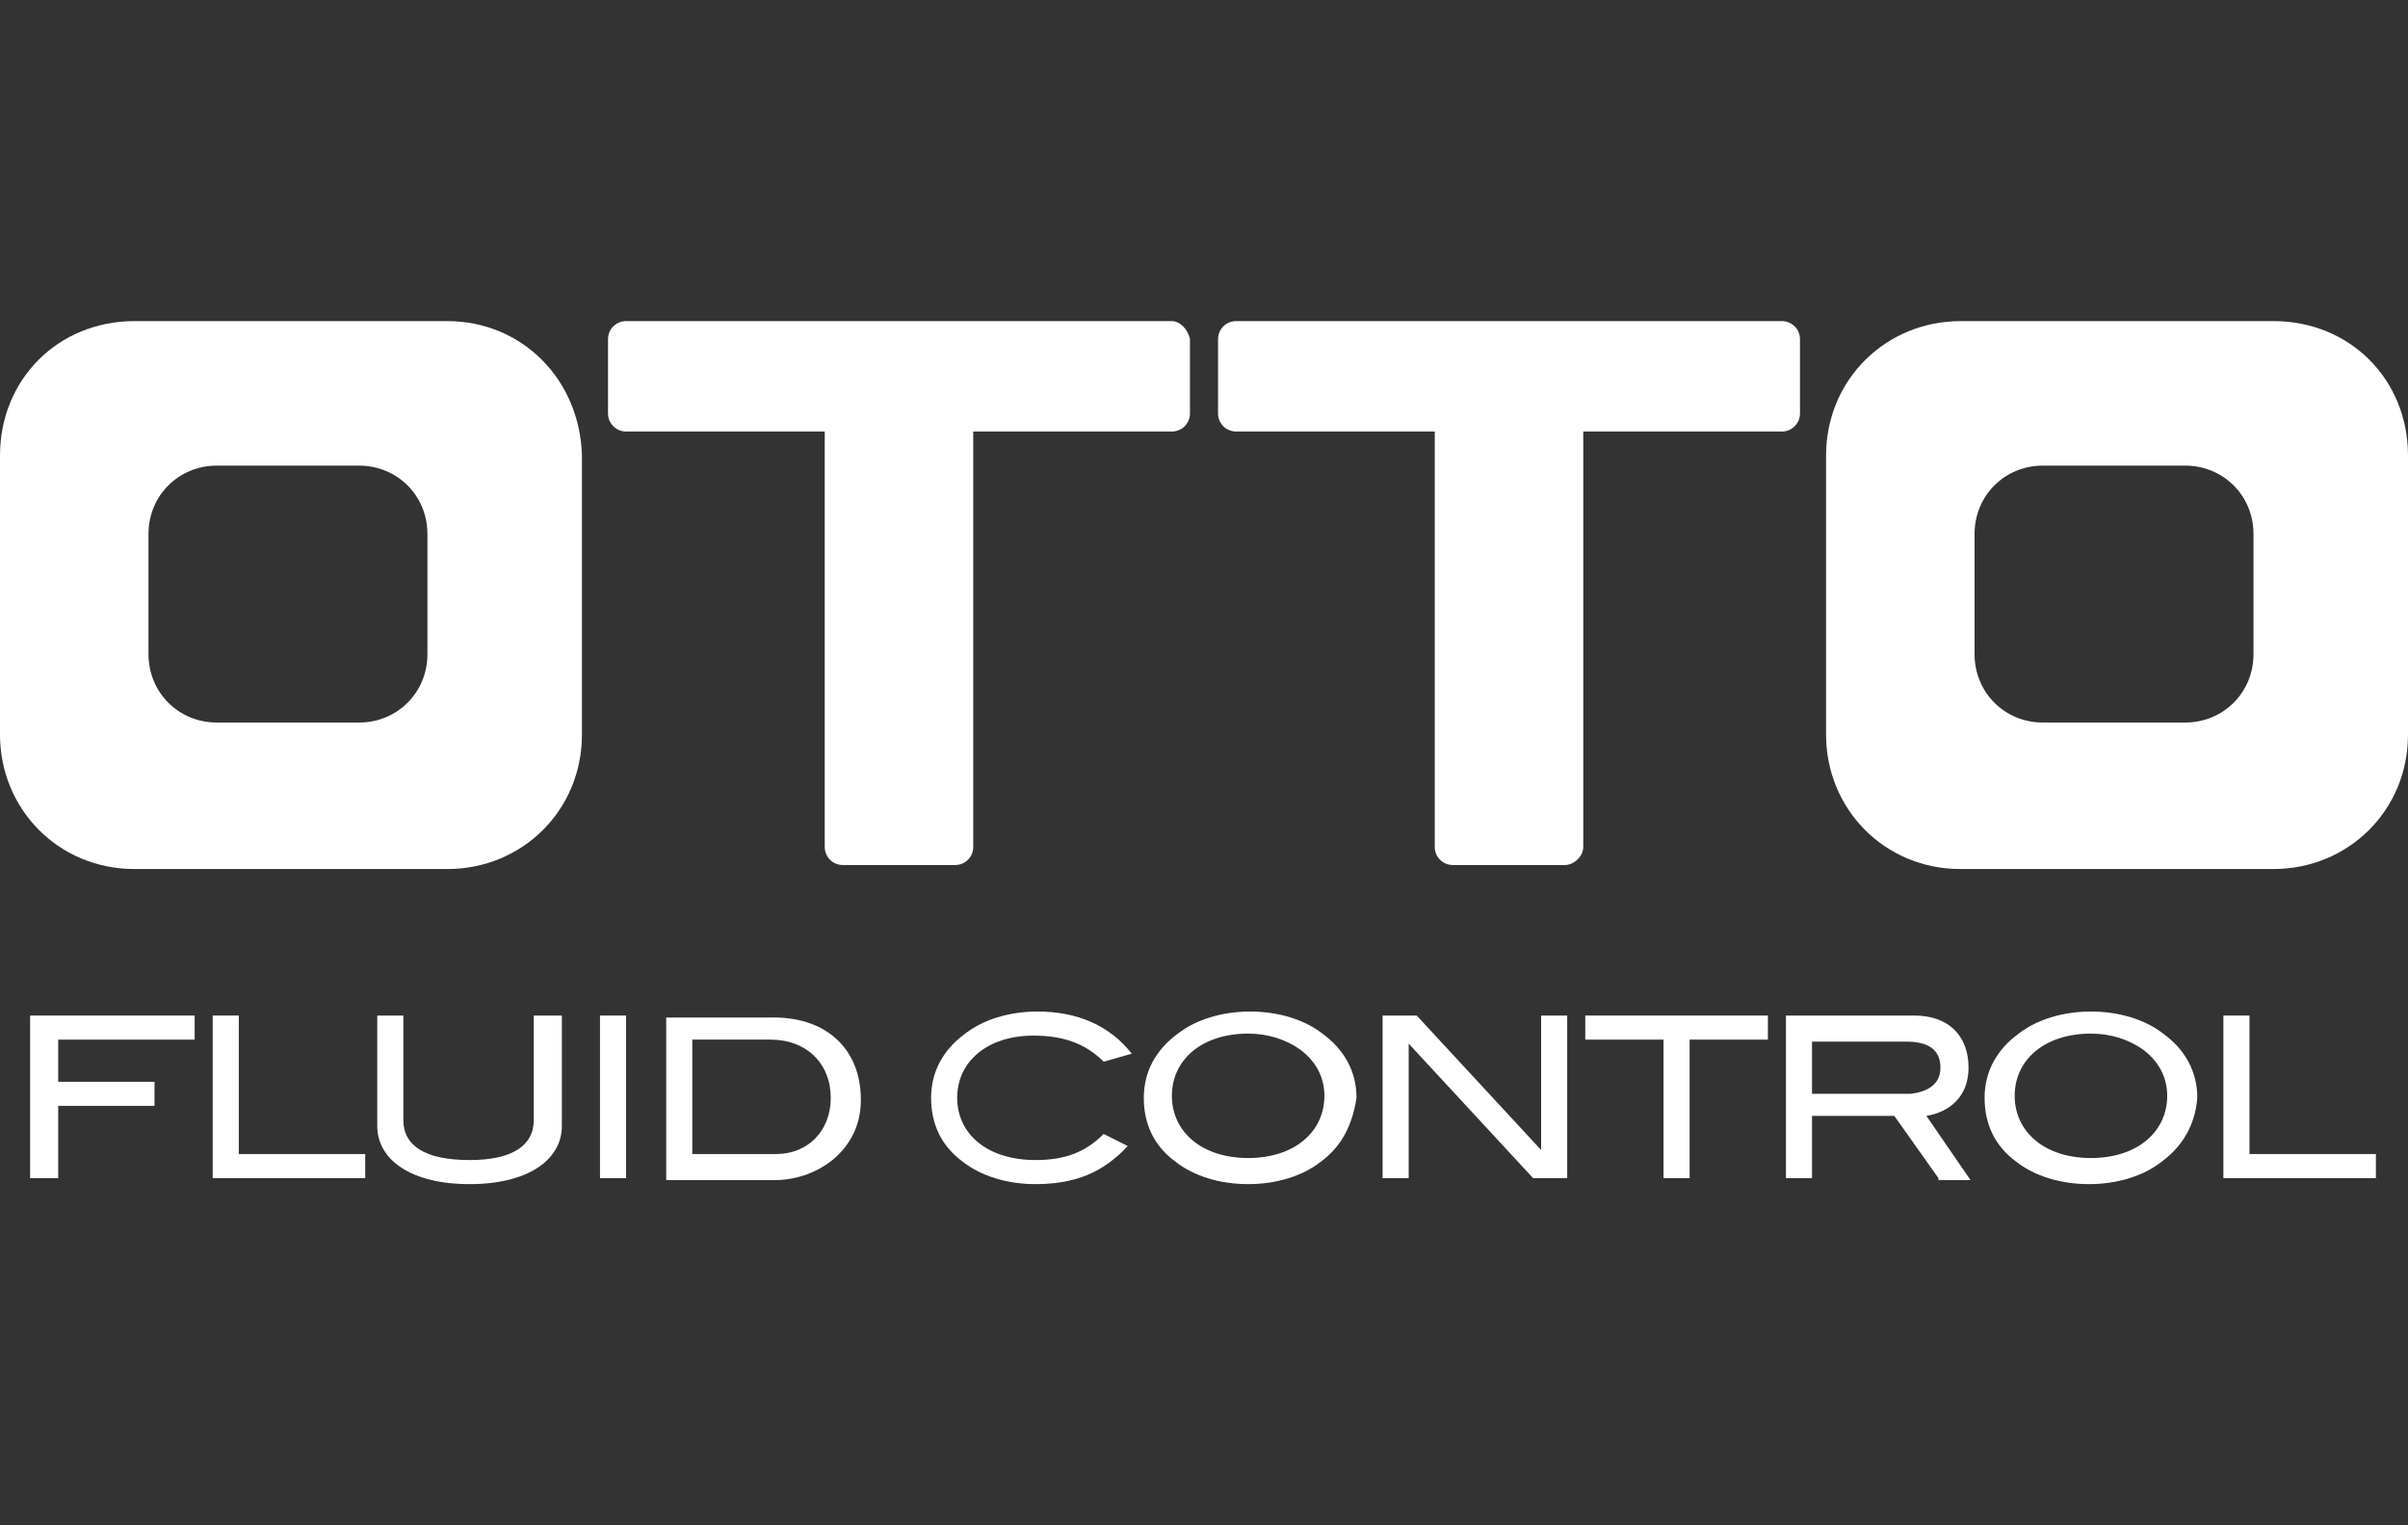
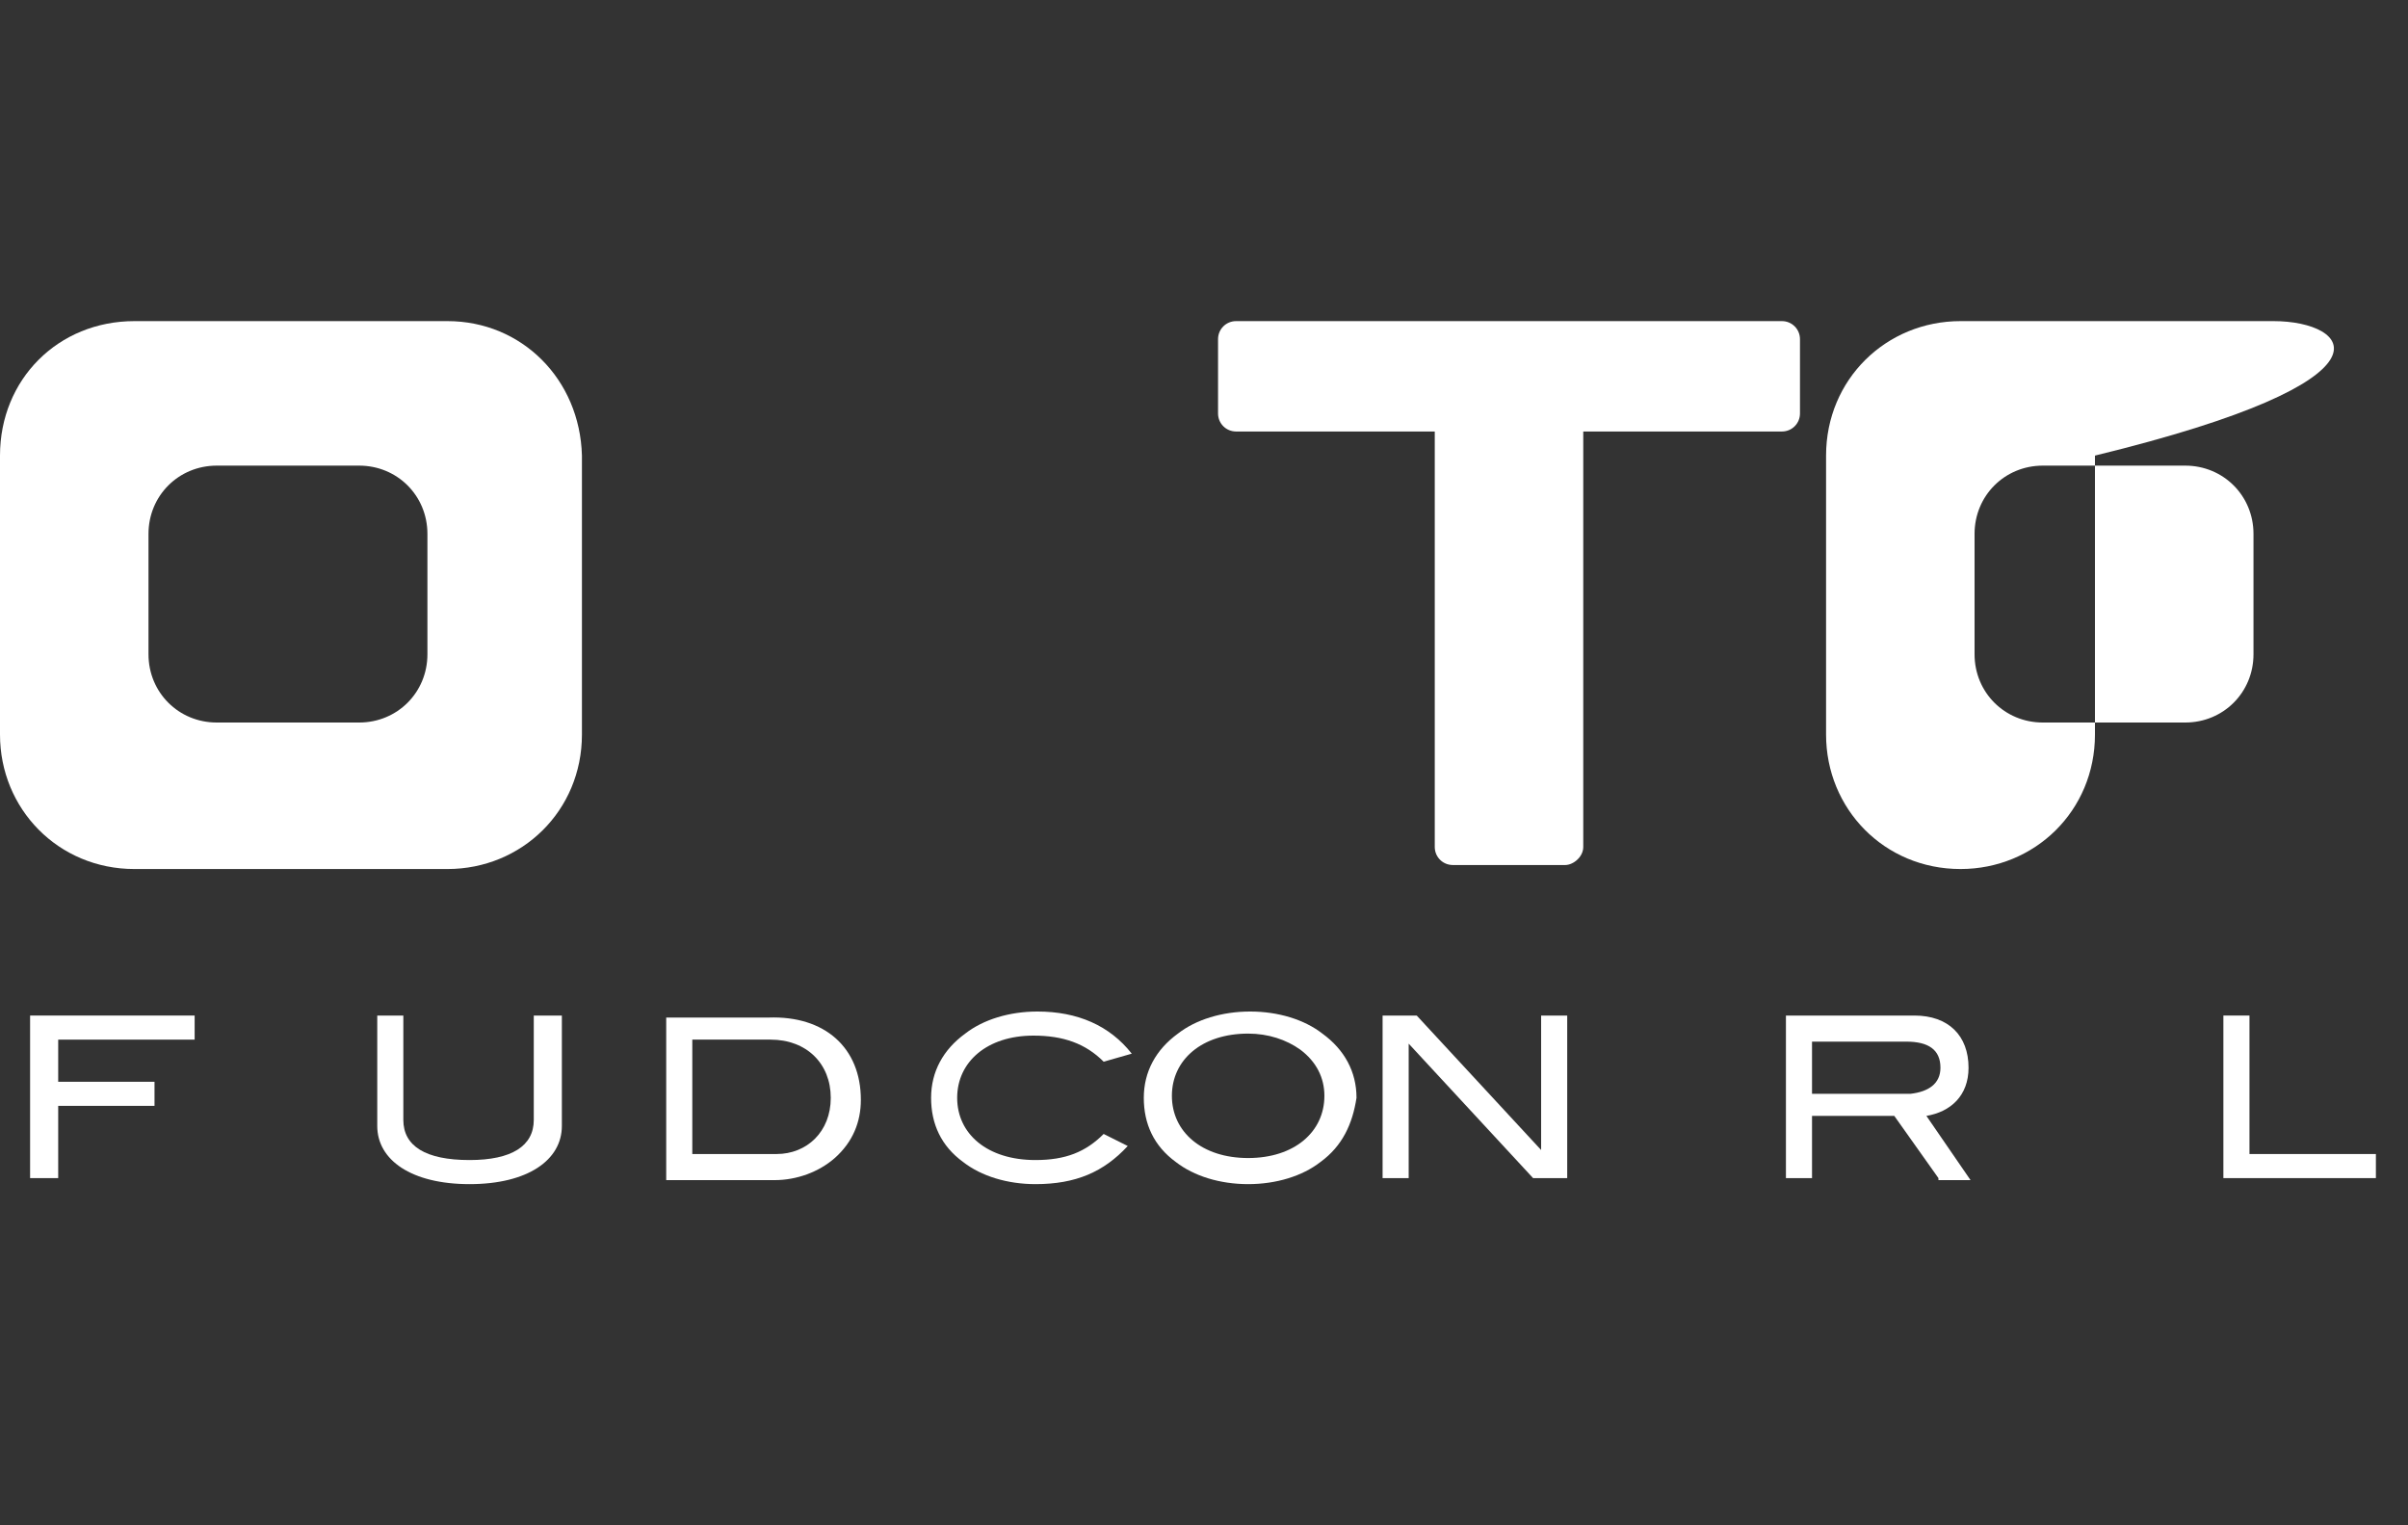
<svg xmlns="http://www.w3.org/2000/svg" version="1.1" id="Ebene_1" x="0px" y="0px" width="120px" height="76px" viewBox="0 0 120 76" enable-background="new 0 0 120 76" xml:space="preserve">
  <rect x="0" y="0" width="120" height="76" fill="#333333" stroke="none" />
  <g>
    <g>
      <path fill="#FFFFFF" d="M21.3,32.6c0,1.9-1.5,3.4-3.4,3.4h-7.1c-1.9,0-3.4-1.5-3.4-3.4v-6c0-1.9,1.5-3.4,3.4-3.4h7.1    c1.9,0,3.4,1.5,3.4,3.4V32.6z M22.3,16H6.7C2.9,16,0,18.9,0,22.7v13.9c0,3.7,2.9,6.7,6.7,6.7h15.6c3.7,0,6.7-2.9,6.7-6.7V22.7    C28.9,18.9,26,16,22.3,16" />
-       <path fill="#FFFFFF" d="M58.4,16H31.2c-0.5,0-0.9,0.4-0.9,0.9v3.7c0,0.5,0.4,0.9,0.9,0.9h9.9v20.7c0,0.5,0.4,0.9,0.9,0.9h5.6    c0.5,0,0.9-0.4,0.9-0.9V21.5h9.9c0.5,0,0.9-0.4,0.9-0.9v-3.7C59.2,16.4,58.8,16,58.4,16" />
      <path fill="#FFFFFF" d="M88.8,16H61.6c-0.5,0-0.9,0.4-0.9,0.9v3.7c0,0.5,0.4,0.9,0.9,0.9h9.9v20.7c0,0.5,0.4,0.9,0.9,0.9H78    c0.4,0,0.9-0.4,0.9-0.9V21.5h9.9c0.5,0,0.9-0.4,0.9-0.9v-3.7C89.7,16.4,89.3,16,88.8,16" />
-       <path fill="#FFFFFF" d="M112.3,32.6c0,1.9-1.5,3.4-3.4,3.4h-7.1c-1.9,0-3.4-1.5-3.4-3.4v-6c0-1.9,1.5-3.4,3.4-3.4h7.1    c1.9,0,3.4,1.5,3.4,3.4V32.6z M113.3,16H97.7c-3.7,0-6.7,2.9-6.7,6.7v13.9c0,3.7,2.9,6.7,6.7,6.7h15.6c3.7,0,6.7-2.9,6.7-6.7V22.7    C120,18.9,117.1,16,113.3,16" />
+       <path fill="#FFFFFF" d="M112.3,32.6c0,1.9-1.5,3.4-3.4,3.4h-7.1c-1.9,0-3.4-1.5-3.4-3.4v-6c0-1.9,1.5-3.4,3.4-3.4h7.1    c1.9,0,3.4,1.5,3.4,3.4V32.6z M113.3,16H97.7c-3.7,0-6.7,2.9-6.7,6.7v13.9c0,3.7,2.9,6.7,6.7,6.7c3.7,0,6.7-2.9,6.7-6.7V22.7    C120,18.9,117.1,16,113.3,16" />
    </g>
  </g>
  <g>
    <path fill="#FFFFFF" d="M2.9,51.8v2.1h4.8v1.2H2.9v3.6H1.5v-8.1h8.2v1.2H2.9z" />
-     <path fill="#FFFFFF" d="M10.6,58.7v-8.1h1.3v6.9h6.3v1.2H10.6z" />
    <path fill="#FFFFFF" d="M23.4,59c-2.9,0-4.6-1.2-4.6-2.9v-5.5h1.3v5.2c0,1.3,1.1,2,3.3,2c2.1,0,3.2-0.7,3.2-2v-5.2H28v5.5   C28,57.8,26.3,59,23.4,59z" />
-     <path fill="#FFFFFF" d="M29.9,58.7v-8.1h1.3v8.1H29.9z" />
    <path fill="#FFFFFF" d="M42.9,54.8c0,1.1-0.4,2.1-1.3,2.9c-0.8,0.7-1.9,1.1-3,1.1h-5.4v-8.1h5.1C41.1,50.6,42.9,52.2,42.9,54.8z    M41.4,54.7c0-1.7-1.2-2.9-3-2.9h-3.9v5.7h4.2C40.2,57.5,41.4,56.4,41.4,54.7z" />
    <path fill="#FFFFFF" d="M55,52.9c-0.9-0.9-2-1.3-3.5-1.3c-2.3,0-3.8,1.3-3.8,3.1c0,1.8,1.5,3.1,3.9,3.1c1.5,0,2.5-0.4,3.4-1.3   l1.2,0.6C55,58.4,53.6,59,51.6,59c-1.4,0-2.7-0.4-3.6-1.1c-1.1-0.8-1.6-1.9-1.6-3.2c0-1.3,0.6-2.4,1.7-3.2c0.9-0.7,2.2-1.1,3.6-1.1   c2,0,3.6,0.7,4.7,2.1L55,52.9z" />
    <path fill="#FFFFFF" d="M65.8,57.9c-0.9,0.7-2.2,1.1-3.6,1.1s-2.7-0.4-3.6-1.1C57.5,57.1,57,56,57,54.7c0-1.3,0.6-2.4,1.7-3.2   c0.9-0.7,2.2-1.1,3.6-1.1c1.4,0,2.7,0.4,3.6,1.1c1.1,0.8,1.7,1.9,1.7,3.2C67.4,56,66.9,57.1,65.8,57.9z M64.8,52.3   c-0.7-0.5-1.6-0.8-2.6-0.8c-2.3,0-3.8,1.3-3.8,3.1c0,1.8,1.5,3.1,3.8,3.1c2.3,0,3.8-1.3,3.8-3.1C66,53.7,65.6,52.9,64.8,52.3z" />
    <path fill="#FFFFFF" d="M76.4,58.7l-6.2-6.7v6.7h-1.3v-8.1h1.7l6.2,6.7v-6.7h1.3v8.1H76.4z" />
-     <path fill="#FFFFFF" d="M84.2,51.8v6.9h-1.3v-6.9h-3.9v-1.2h9.1v1.2H84.2z" />
    <path fill="#FFFFFF" d="M96.6,58.7l-2.2-3.1h-4.1v3.1h-1.3v-8.1h6.4c1.7,0,2.7,1,2.7,2.6c0,1.4-0.9,2.2-2.1,2.4l2.2,3.2H96.6z    M96.7,53.2c0-0.9-0.6-1.3-1.7-1.3h-4.7v2.6h4.9C96.1,54.4,96.7,54,96.7,53.2z" />
-     <path fill="#FFFFFF" d="M107.7,57.9c-0.9,0.7-2.2,1.1-3.6,1.1s-2.7-0.4-3.6-1.1c-1.1-0.8-1.6-1.9-1.6-3.2c0-1.3,0.6-2.4,1.7-3.2   c0.9-0.7,2.2-1.1,3.6-1.1c1.4,0,2.7,0.4,3.6,1.1c1.1,0.8,1.7,1.9,1.7,3.2C109.4,56,108.8,57.1,107.7,57.9z M106.8,52.3   c-0.7-0.5-1.6-0.8-2.6-0.8c-2.3,0-3.8,1.3-3.8,3.1c0,1.8,1.5,3.1,3.8,3.1c2.3,0,3.8-1.3,3.8-3.1C108,53.7,107.6,52.9,106.8,52.3z" />
    <path fill="#FFFFFF" d="M110.8,58.7v-8.1h1.3v6.9h6.3v1.2H110.8z" />
  </g>
</svg>